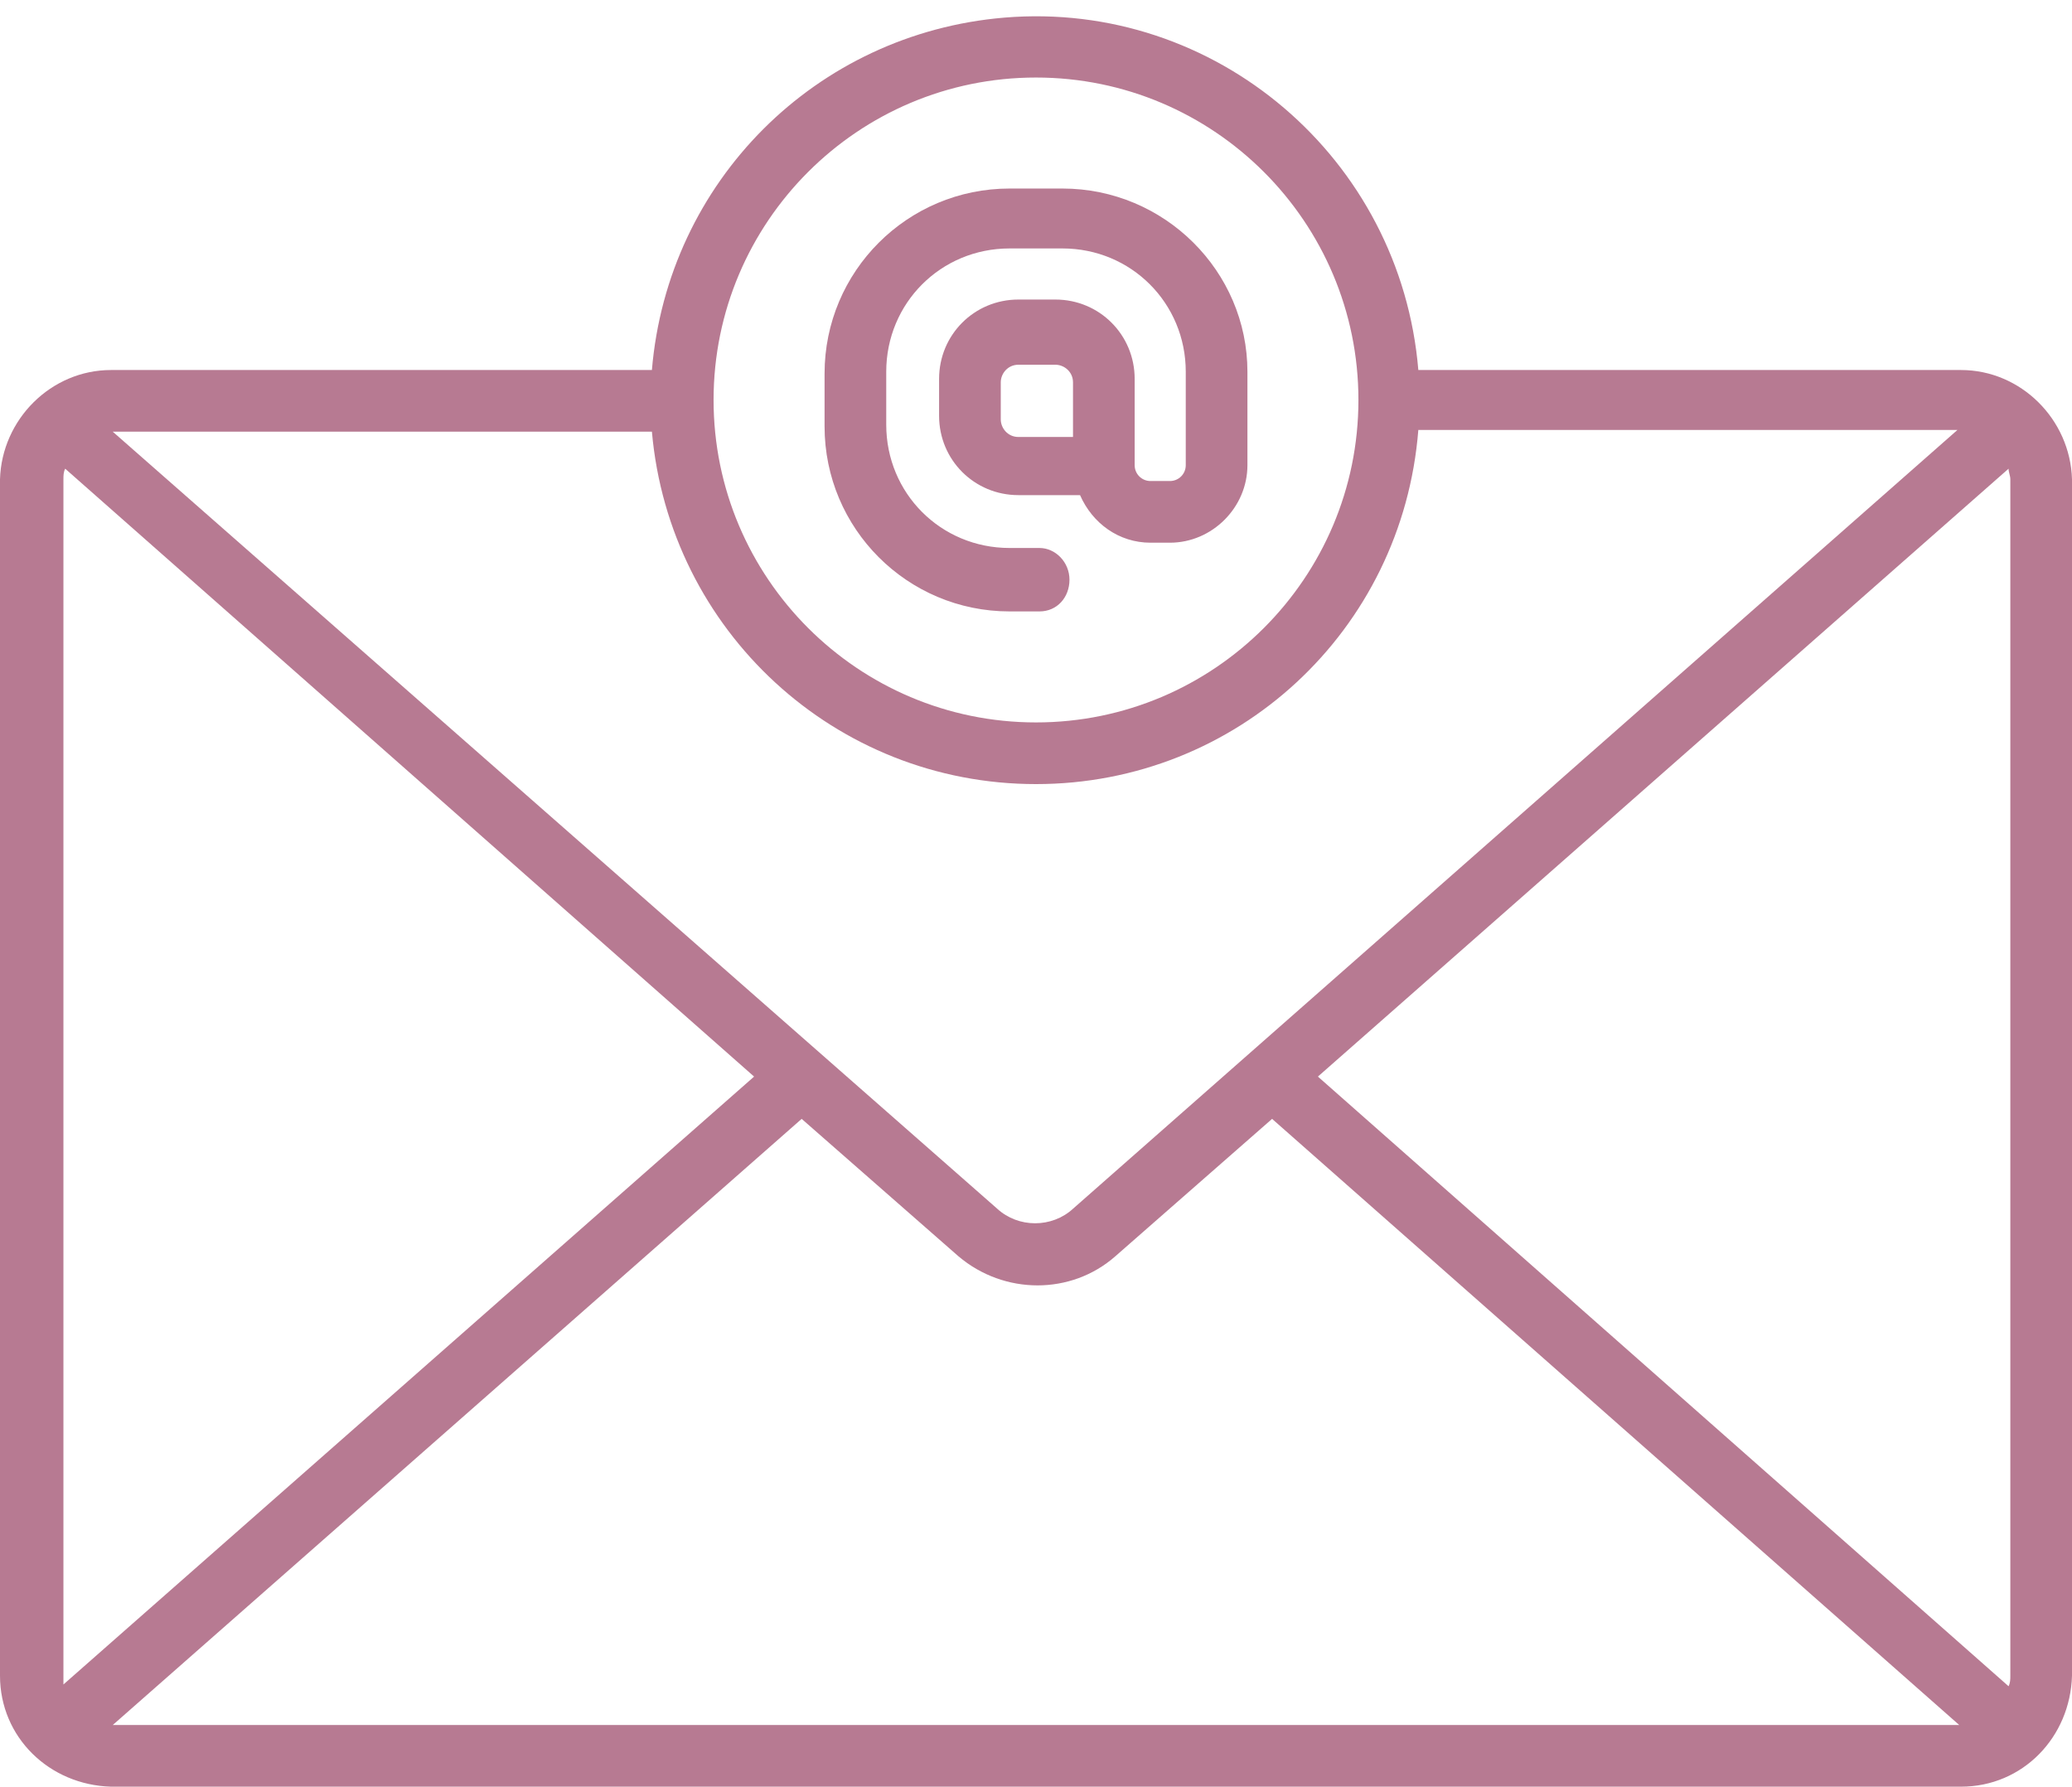
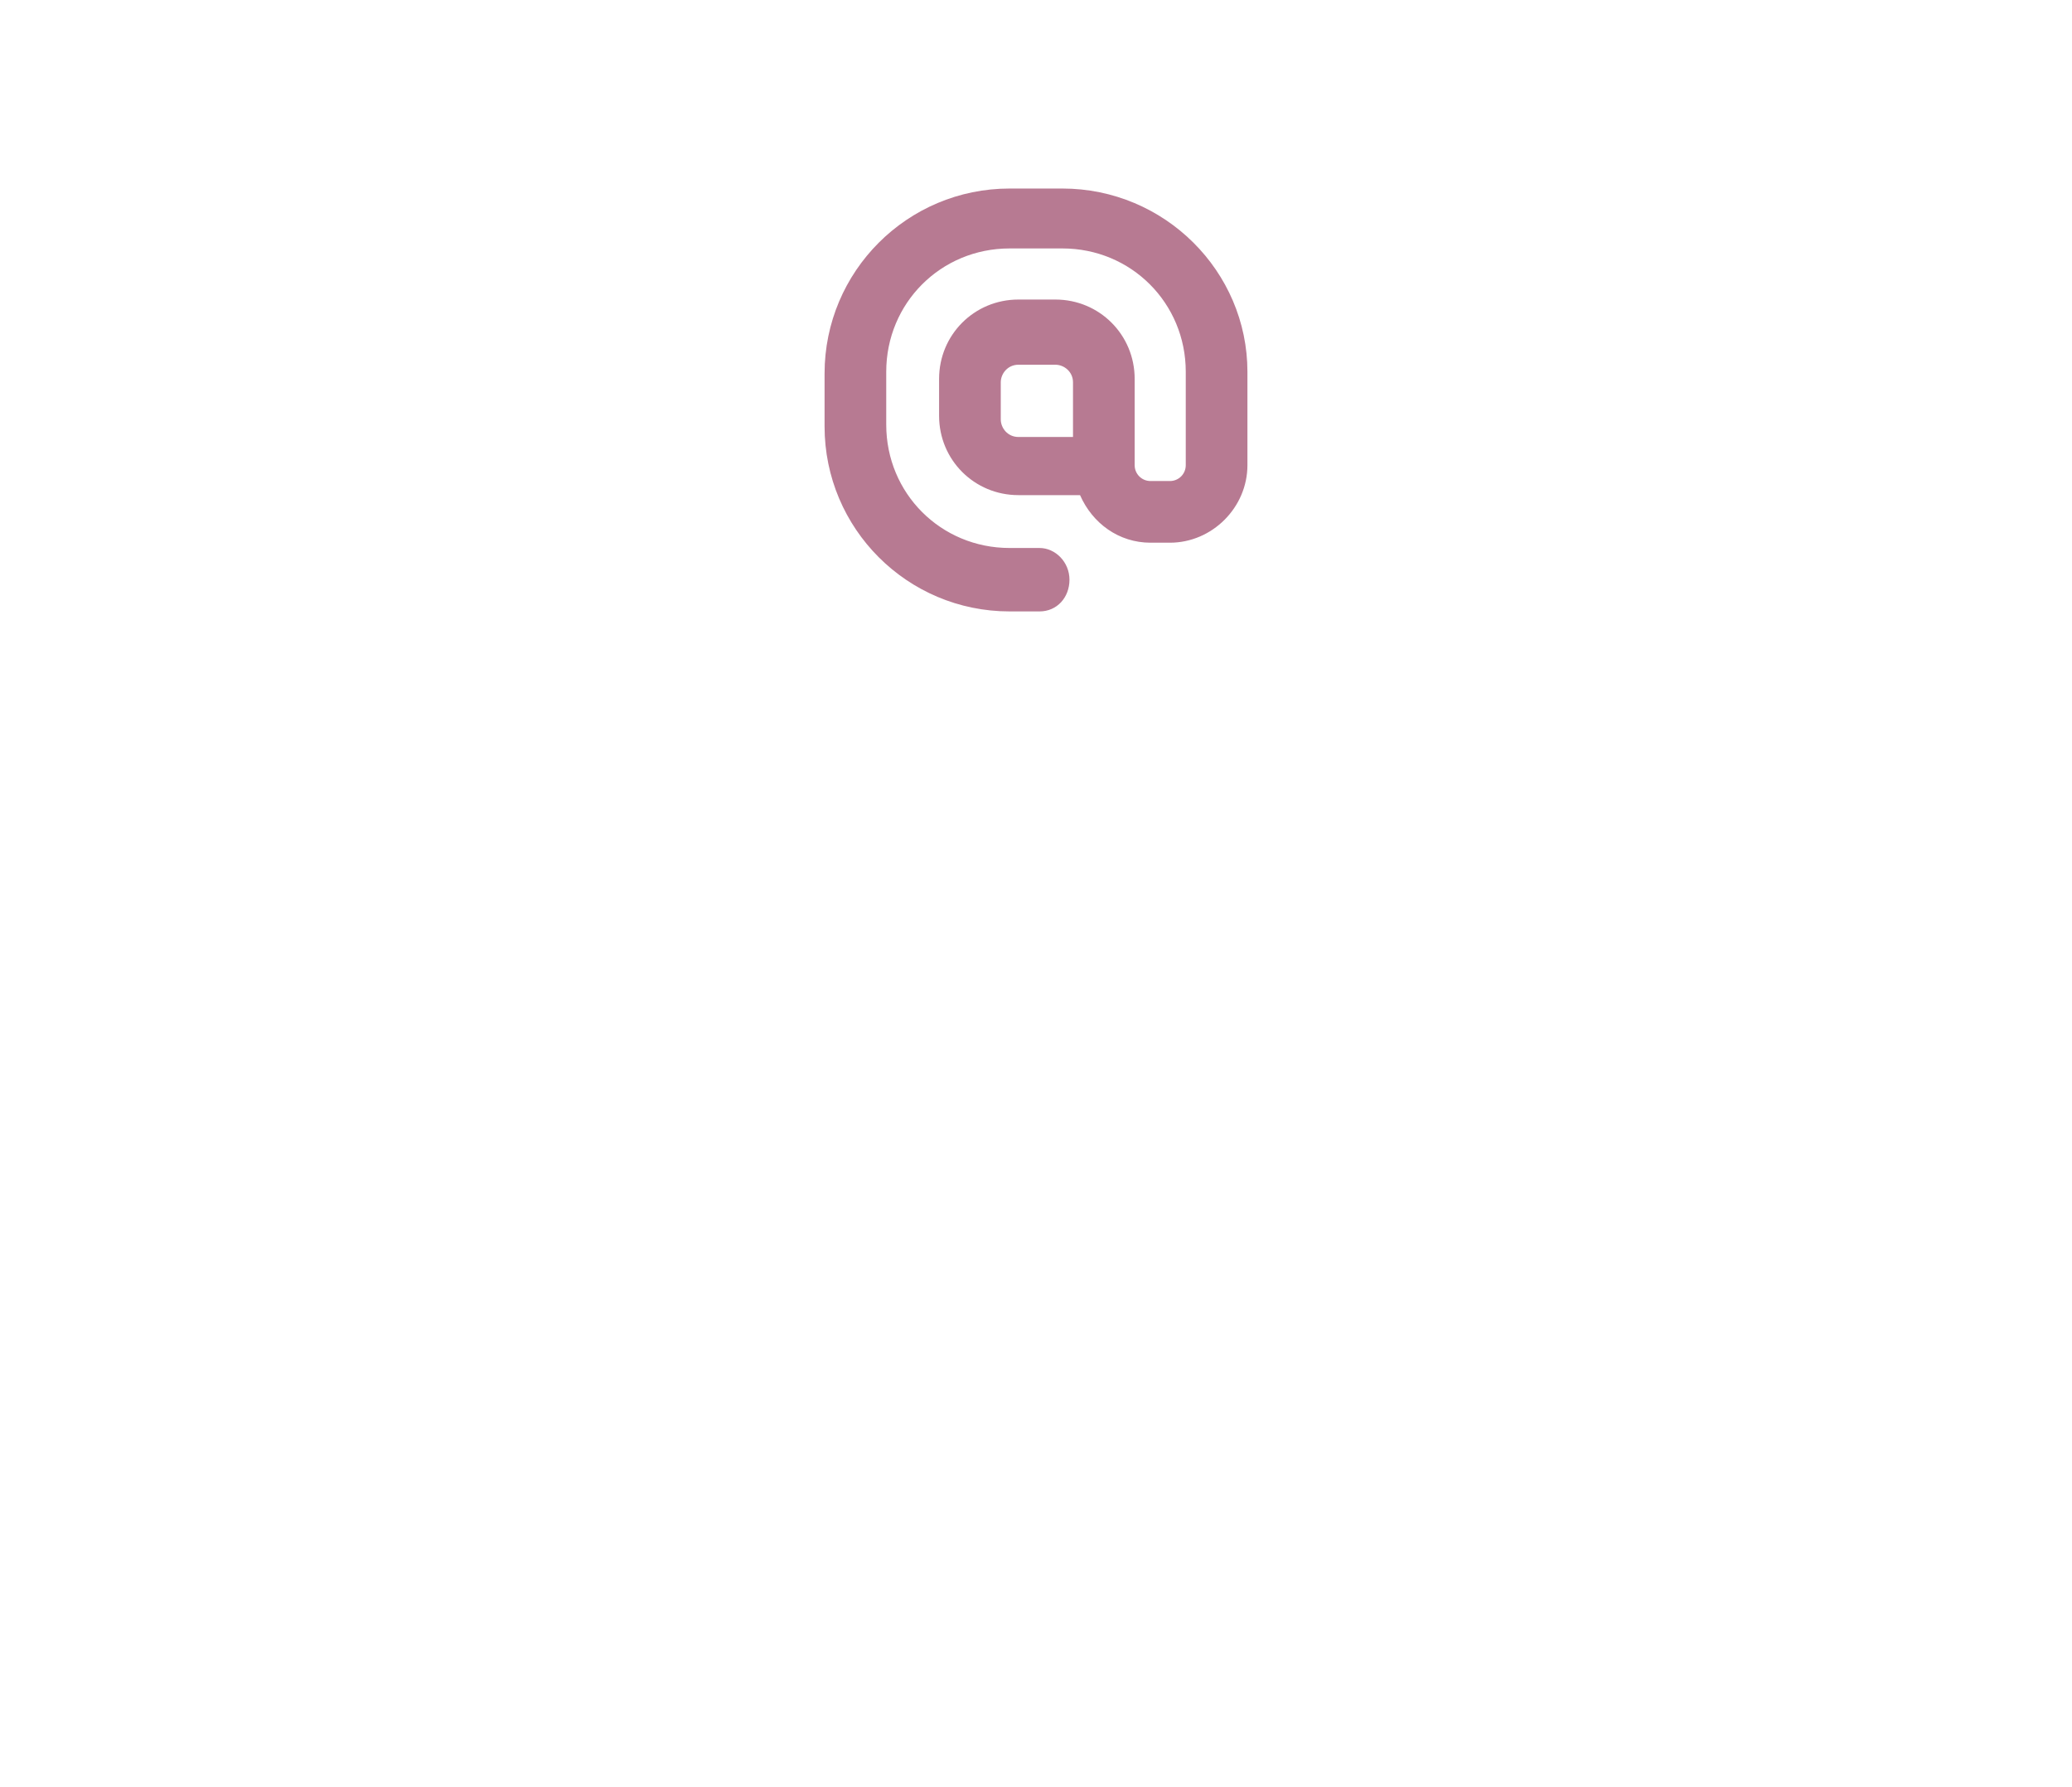
<svg xmlns="http://www.w3.org/2000/svg" fill="#b77a92" height="101.4" preserveAspectRatio="xMidYMid meet" version="1" viewBox="5.2 12.9 117.6 101.4" width="117.6" zoomAndPan="magnify">
  <g id="change1_1">
-     <path d="M116.5,33.9H85.7c-1-12-11.5-21-23.5-20c-10.7,0.9-19.1,9.3-20,20H11.5c-3.4,0-6.2,2.8-6.3,6.2V108c0,3.5,2.8,6.2,6.3,6.3 h105c3.5,0,6.2-2.8,6.3-6.3V40.1C122.7,36.7,119.9,33.9,116.5,33.9z M8.8,108V40.1c0-0.2,0-0.4,0.1-0.6L48,74L8.8,108.5 C8.8,108.4,8.8,108.2,8.8,108z M64,57.4c11.4,0,20.8-8.7,21.7-20.1h30.6L66.1,81.5c-1.2,1.1-3.1,1.1-4.3,0L11.6,37.4h30.6 C43.2,48.7,52.6,57.4,64,57.4z M50.7,76.4l8.9,7.8c2.6,2.2,6.4,2.2,8.9,0l8.9-7.8l39,34.4H11.6L50.7,76.4z M80,74l39.2-34.5 c0,0.2,0.1,0.4,0.1,0.6V108c0,0.2,0,0.4-0.1,0.6L80,74z M64,17.3c10.1,0,18.3,8.2,18.3,18.3S74.1,53.9,64,53.9s-18.3-8.2-18.3-18.3 c0,0,0,0,0,0C45.7,25.5,53.9,17.3,64,17.3z" fill="inherit" />
-   </g>
+     </g>
  <g id="change1_2">
    <path d="M65.5,23.6h-3c-5.8,0-10.5,4.7-10.5,10.5v3c0,5.8,4.7,10.5,10.5,10.5h1.7c1,0,1.7-0.8,1.7-1.8s-0.8-1.8-1.7-1.8h-1.7 c-3.9,0-7-3.1-7-7v-3c0-3.9,3.1-7,7-7h3c3.9,0,7,3.1,7,7v5.3c0,0.5-0.4,0.9-0.9,0.9h-1.1c-0.5,0-0.9-0.4-0.9-0.9v-4.9 c0-2.5-2-4.5-4.5-4.5h-2.1c-2.5,0-4.5,2-4.5,4.5v2.1c0,2.5,2,4.5,4.5,4.5h3.5c0.7,1.6,2.2,2.7,4,2.7h1.1c2.4,0,4.4-2,4.4-4.4v-5.3 C76,28.3,71.3,23.6,65.5,23.6z M62,36.7v-2.1c0-0.5,0.4-1,1-1h2.1c0.5,0,1,0.4,1,1v3.1h-3.1C62.4,37.7,62,37.2,62,36.7z" fill="inherit" />
  </g>
</svg>